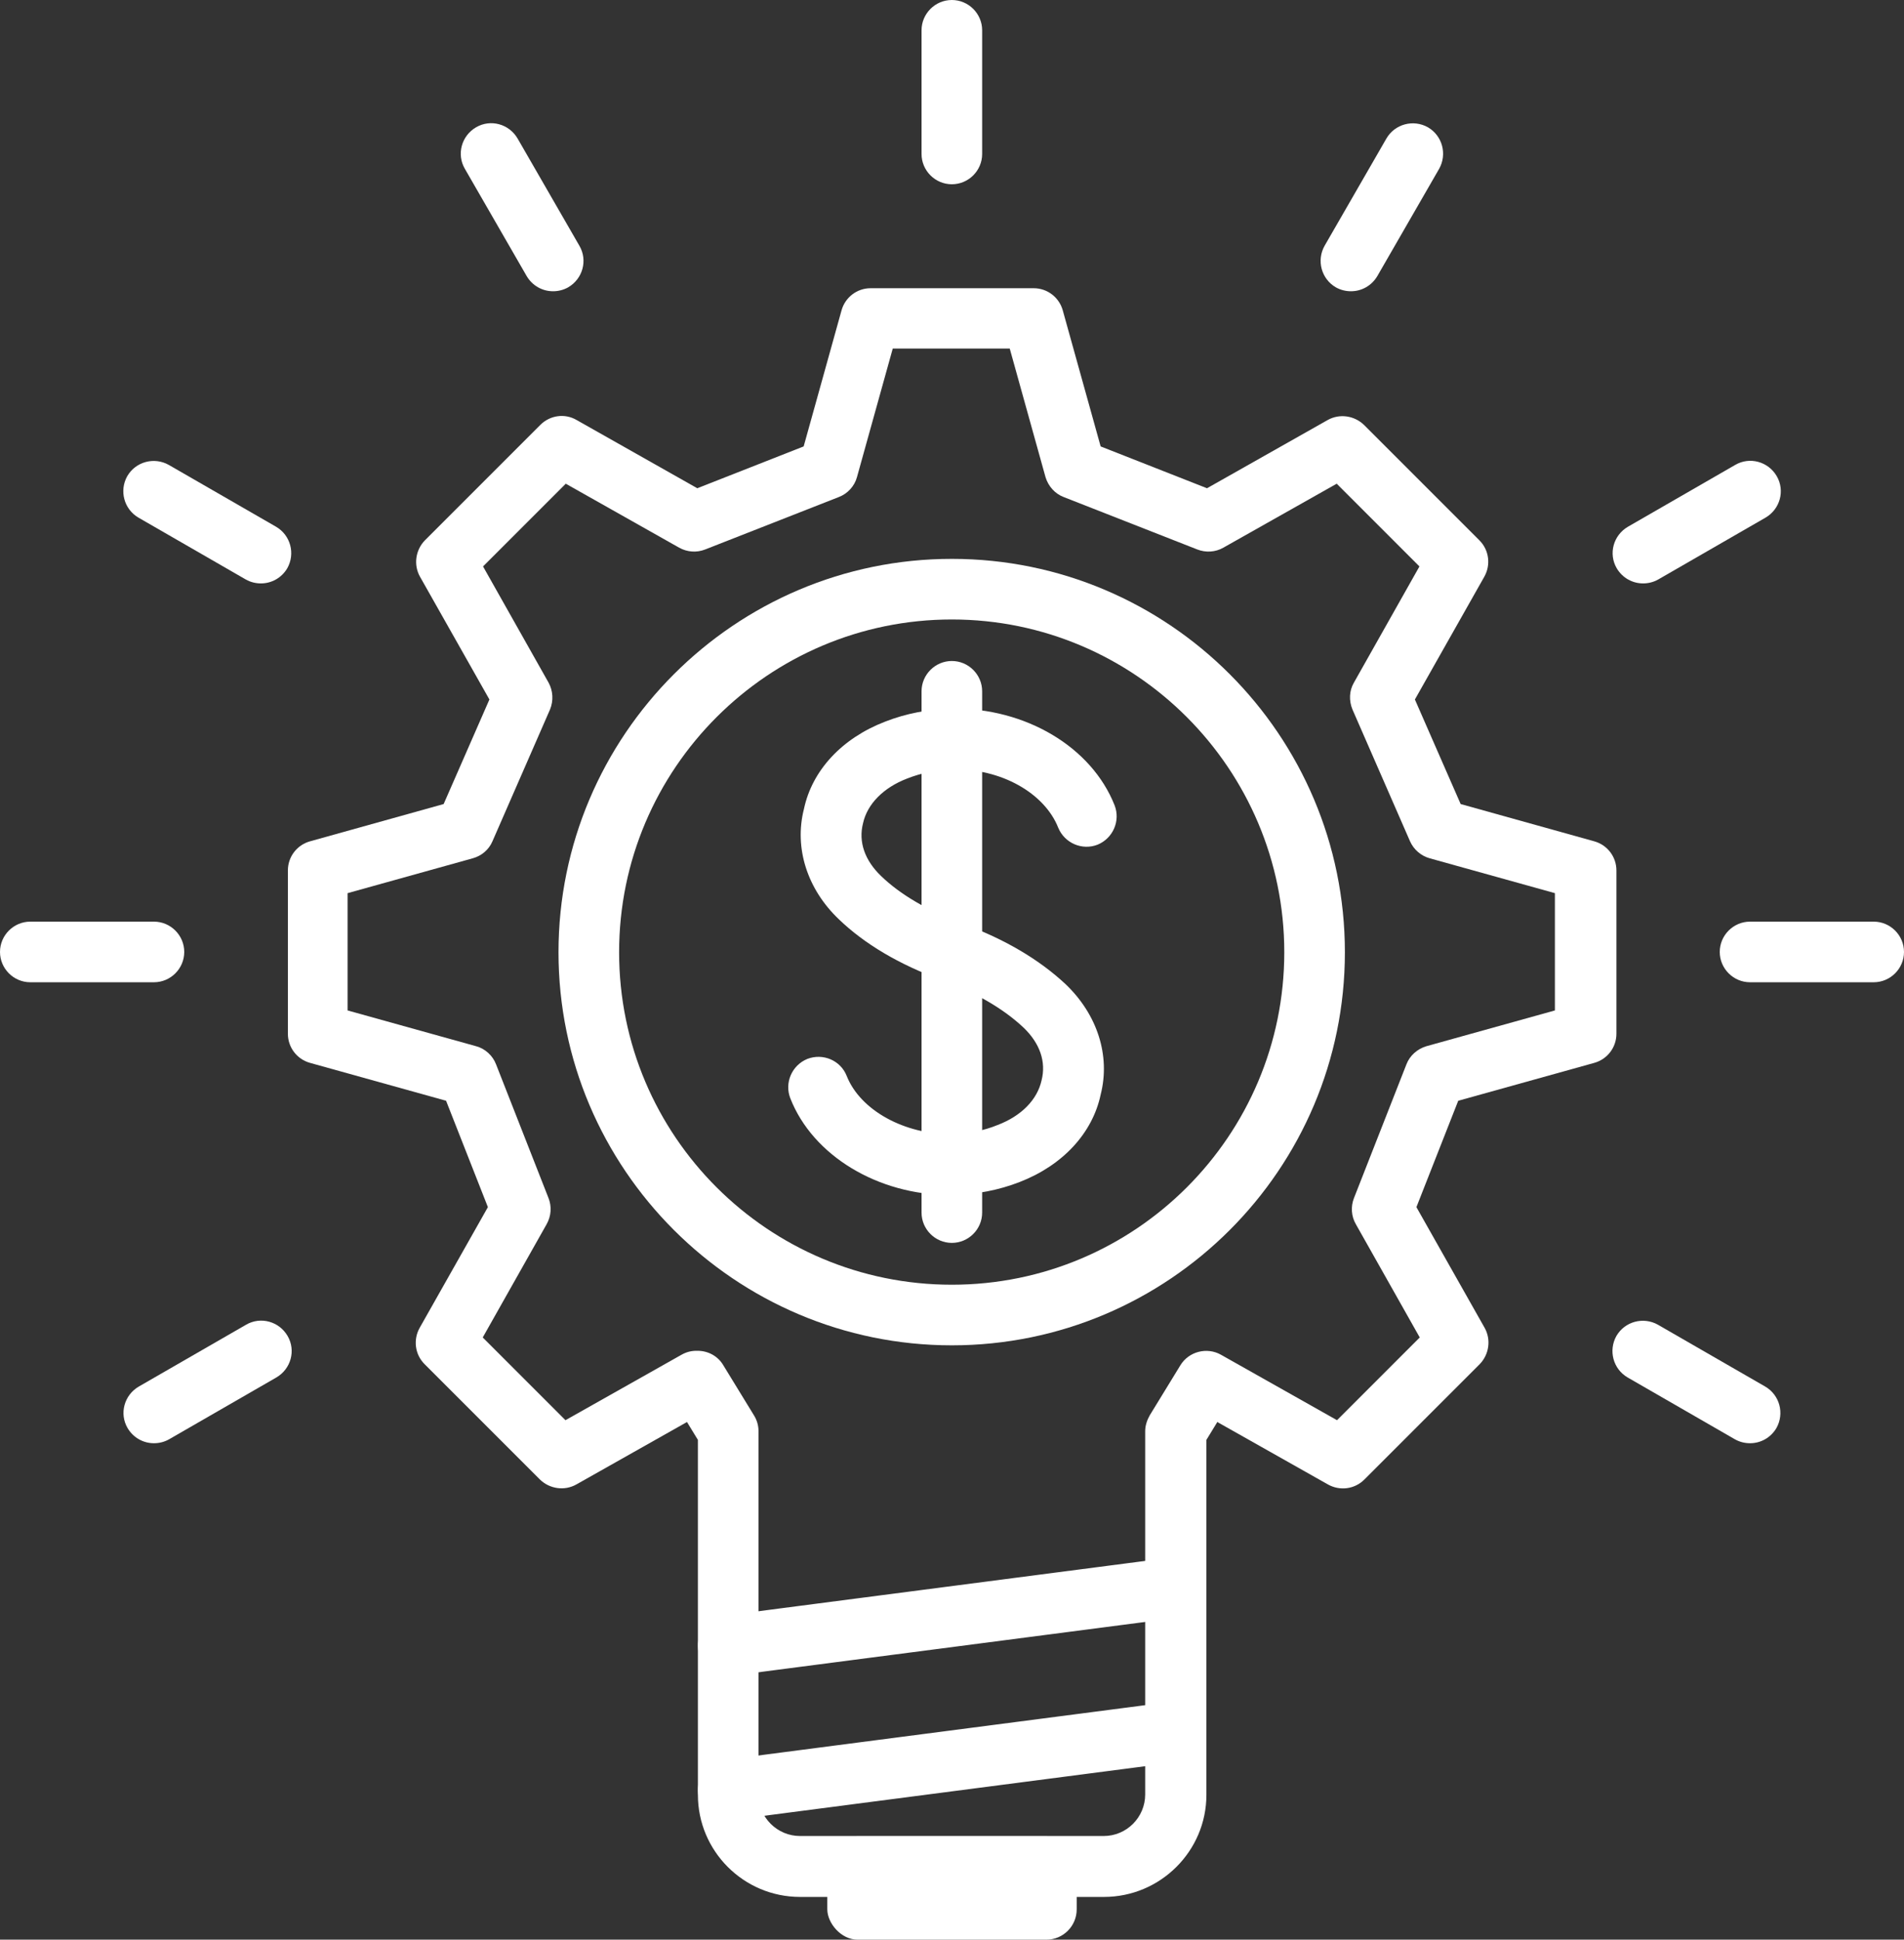
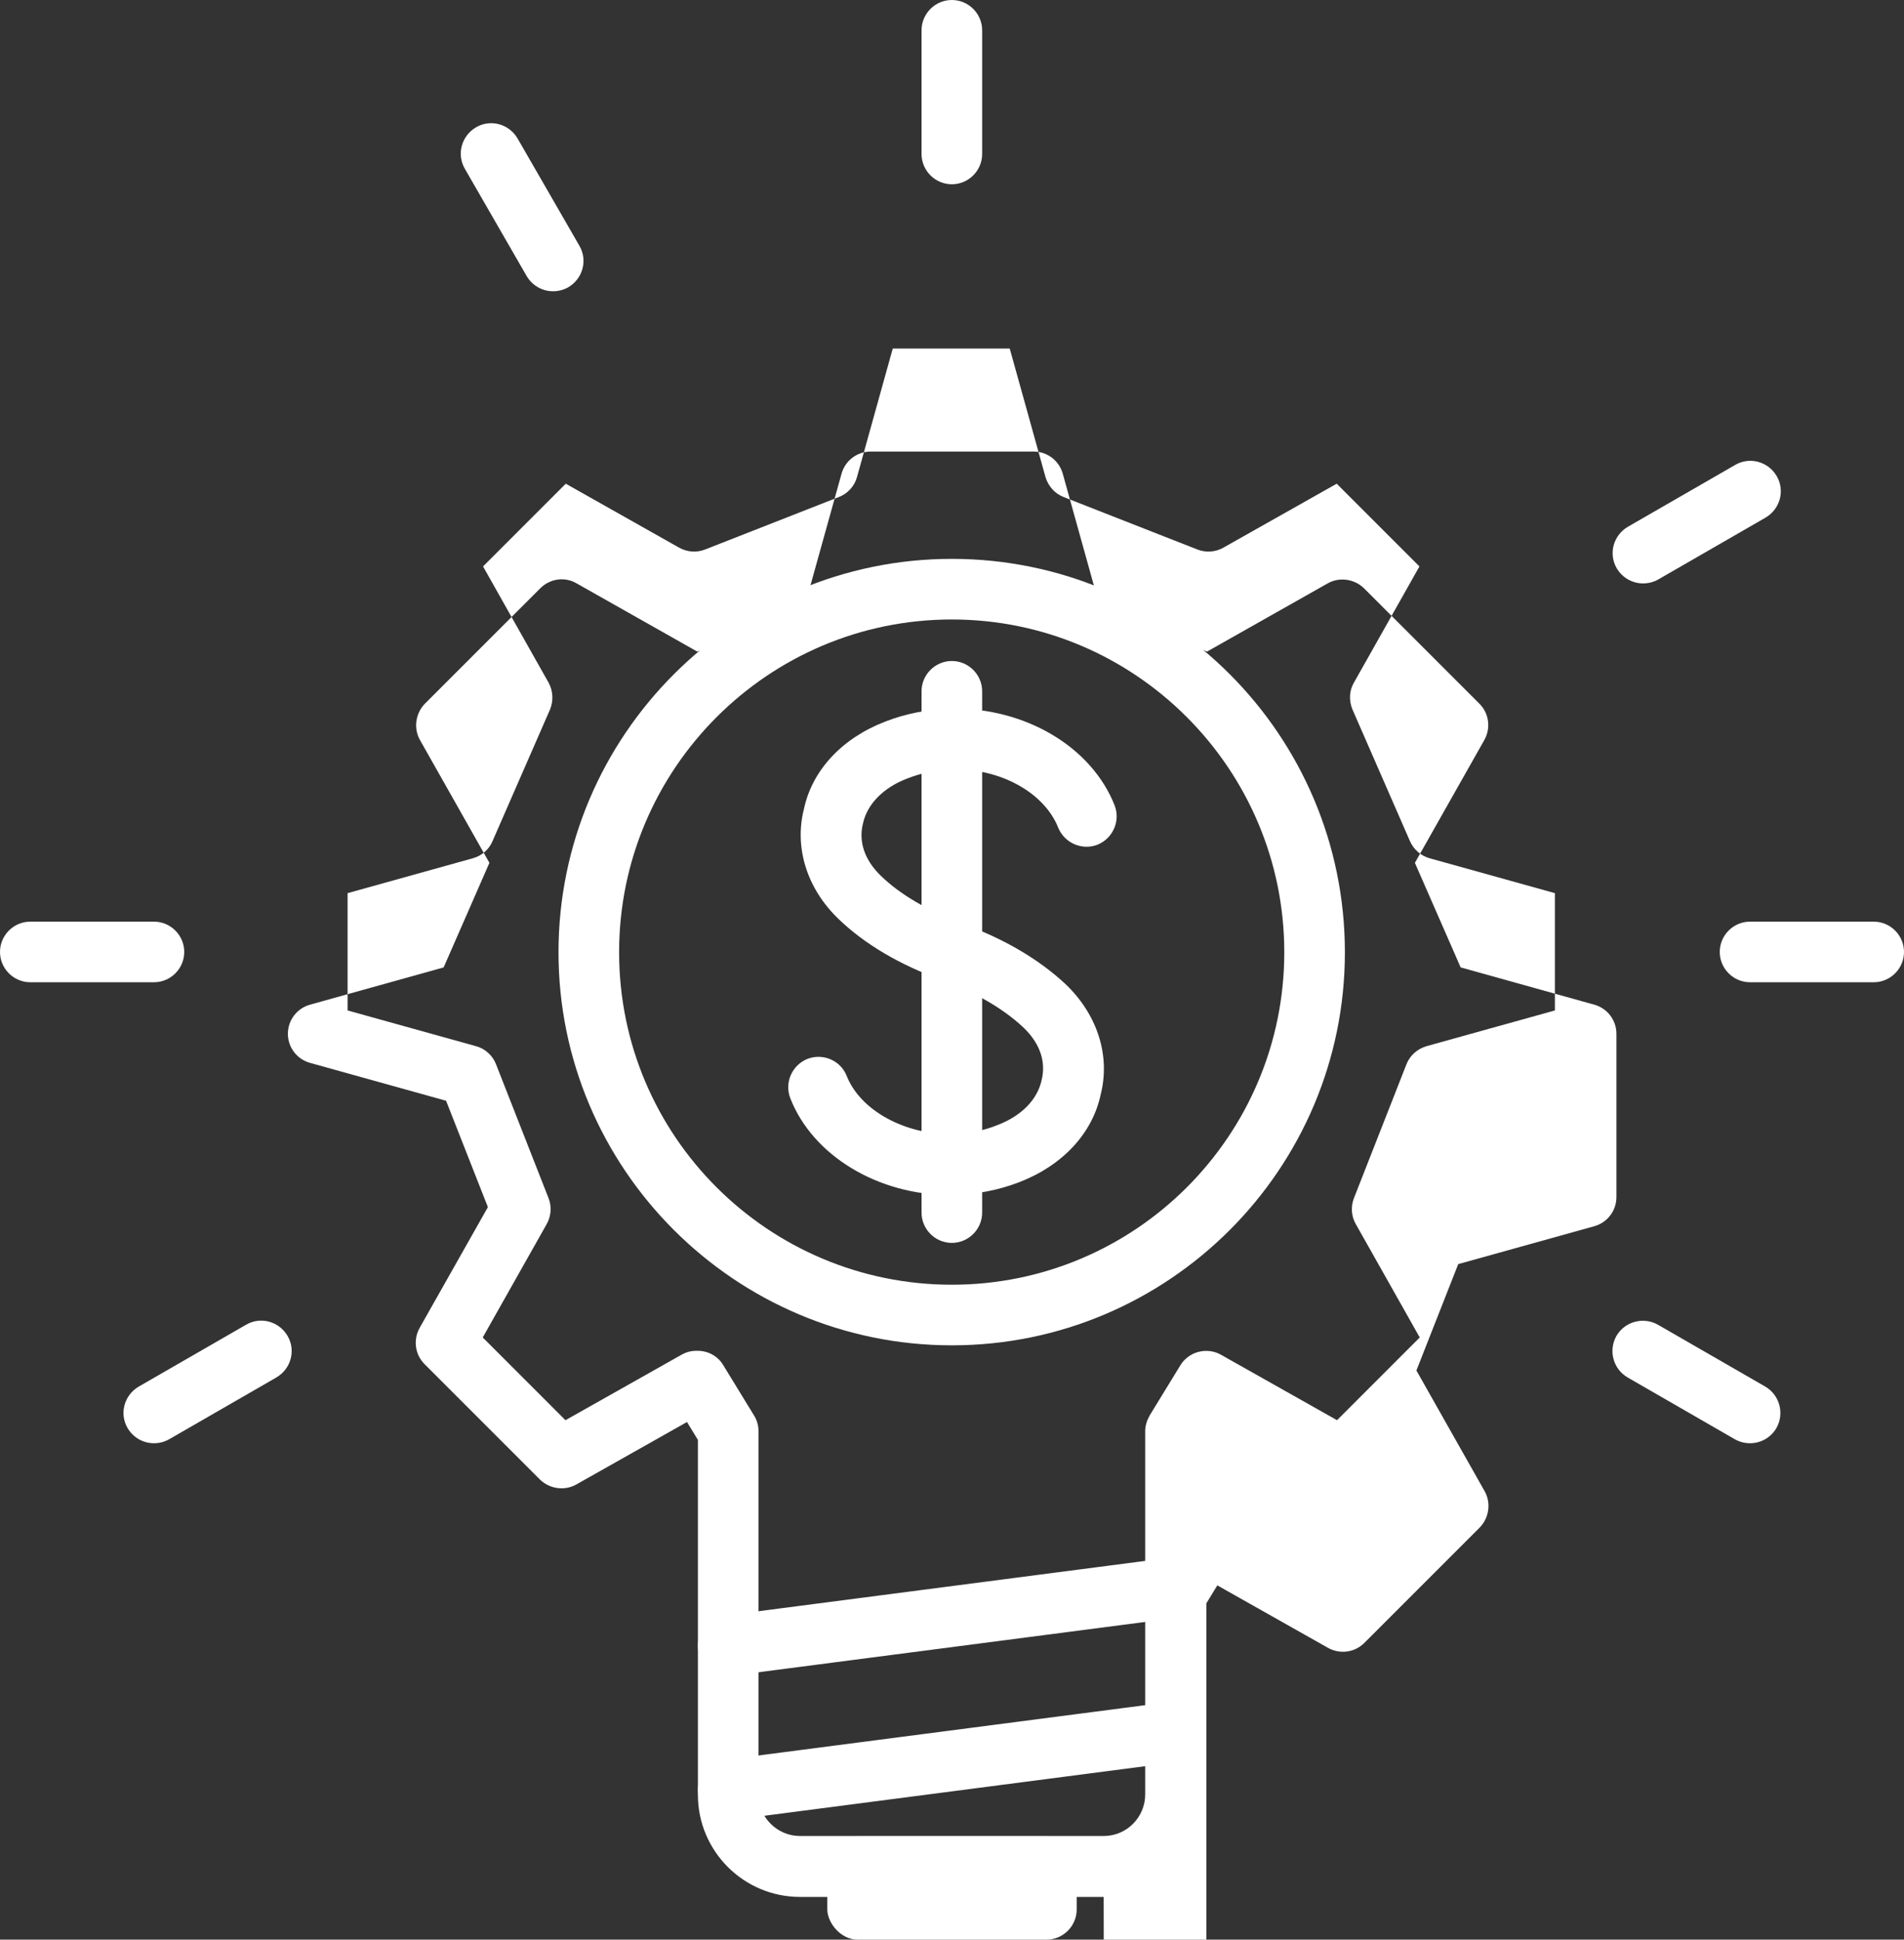
<svg xmlns="http://www.w3.org/2000/svg" id="Layer_1" viewBox="0 0 62.83 64">
  <rect x="0" y="0" width="62.83" height="64" fill="#333333" stroke="none" />
  <defs>
    <style>
      .cls-1 {
        fill: #fff;
      }
    </style>
  </defs>
  <g>
    <g>
      <path class="cls-1" d="M24.03,55.3c-.49,0-.92-.37-.99-.87-.07-.55.31-1.05.86-1.12l14.76-1.92c.55-.07,1.05.31,1.12.86s-.31,1.05-.86,1.12l-14.76,1.92s-.09,0-.13,0Z" />
      <path class="cls-1" d="M24.03,60.06c-.49,0-.92-.37-.99-.87-.07-.55.31-1.05.86-1.12l14.76-1.92c.55-.07,1.05.31,1.12.86s-.31,1.05-.86,1.12l-14.76,1.92s-.09,0-.13,0Z" />
      <rect class="cls-1" x="27.3" y="60.59" width="8.23" height="3.41" rx="1" ry="1" />
    </g>
-     <path class="cls-1" d="M36.42,62.59h-10.02c-1.86,0-3.37-1.51-3.37-3.37v-11.71l-.36-.59-3.65,2.06c-.39.22-.88.15-1.2-.16l-3.81-3.81c-.32-.32-.38-.81-.16-1.2l2.25-3.98-1.38-3.51-4.49-1.25c-.43-.12-.73-.51-.73-.96v-5.39c0-.45.3-.84.73-.96l4.41-1.23,1.51-3.45-2.29-4.05c-.22-.39-.15-.88.16-1.2l3.81-3.81c.32-.32.81-.39,1.2-.16l3.98,2.25,3.51-1.38,1.25-4.49c.12-.43.51-.73.96-.73h5.38c.45,0,.84.3.96.73l1.25,4.49,3.51,1.38,3.98-2.25c.39-.22.88-.15,1.2.16l3.81,3.81c.32.32.38.81.16,1.2l-2.29,4.05,1.51,3.45,4.41,1.23c.43.12.73.51.73.96v5.39c0,.45-.3.84-.73.96l-4.49,1.25-1.38,3.51,2.25,3.98c.22.39.15.88-.16,1.2l-3.81,3.81c-.32.32-.81.38-1.2.16l-3.65-2.06-.36.59v11.71c0,1.86-1.52,3.37-3.38,3.37ZM23.02,44.57c.34,0,.67.17.85.48l1.01,1.65c.1.16.15.34.15.52v11.99c0,.76.62,1.37,1.37,1.37h10.02c.76,0,1.37-.62,1.37-1.37v-11.99c0-.18.06-.36.15-.52l1.01-1.65c.28-.46.88-.61,1.34-.35l3.83,2.16,2.73-2.73-2.11-3.74c-.15-.26-.17-.58-.06-.86l1.73-4.41c.11-.29.36-.51.66-.6l4.24-1.18v-3.87l-4.13-1.15c-.29-.08-.53-.29-.65-.56l-1.9-4.35c-.12-.29-.11-.62.05-.89l2.16-3.83-2.73-2.73-3.74,2.11c-.26.15-.58.17-.86.06l-4.41-1.73c-.29-.11-.51-.36-.6-.66l-1.18-4.24h-3.86l-1.18,4.24c-.08.3-.31.55-.6.66l-4.41,1.73c-.28.11-.59.09-.86-.06l-3.74-2.11-2.73,2.73,2.16,3.83c.15.27.17.6.05.89l-1.9,4.35c-.12.28-.36.48-.65.56l-4.13,1.15v3.87l4.24,1.18c.3.08.55.31.66.6l1.73,4.41c.11.28.09.59-.06.86l-2.11,3.74,2.73,2.73,3.83-2.16c.16-.09.32-.13.49-.13Z" />
+     <path class="cls-1" d="M36.42,62.59h-10.02c-1.86,0-3.37-1.51-3.37-3.37v-11.71l-.36-.59-3.65,2.06c-.39.22-.88.15-1.2-.16l-3.81-3.81c-.32-.32-.38-.81-.16-1.2l2.25-3.98-1.38-3.51-4.49-1.25c-.43-.12-.73-.51-.73-.96c0-.45.3-.84.73-.96l4.41-1.23,1.51-3.45-2.29-4.05c-.22-.39-.15-.88.16-1.2l3.81-3.81c.32-.32.81-.39,1.2-.16l3.98,2.25,3.51-1.38,1.25-4.49c.12-.43.51-.73.96-.73h5.38c.45,0,.84.3.96.73l1.25,4.49,3.51,1.38,3.98-2.25c.39-.22.88-.15,1.2.16l3.81,3.81c.32.32.38.81.16,1.2l-2.29,4.05,1.51,3.45,4.41,1.23c.43.12.73.51.73.96v5.39c0,.45-.3.84-.73.96l-4.49,1.25-1.38,3.51,2.25,3.98c.22.39.15.88-.16,1.2l-3.81,3.81c-.32.32-.81.38-1.2.16l-3.65-2.06-.36.59v11.71c0,1.86-1.52,3.37-3.38,3.37ZM23.02,44.57c.34,0,.67.17.85.48l1.01,1.65c.1.16.15.34.15.52v11.99c0,.76.62,1.37,1.37,1.37h10.02c.76,0,1.37-.62,1.37-1.37v-11.99c0-.18.06-.36.15-.52l1.01-1.65c.28-.46.88-.61,1.34-.35l3.83,2.16,2.73-2.73-2.11-3.74c-.15-.26-.17-.58-.06-.86l1.73-4.41c.11-.29.36-.51.66-.6l4.24-1.18v-3.87l-4.13-1.15c-.29-.08-.53-.29-.65-.56l-1.9-4.35c-.12-.29-.11-.62.05-.89l2.16-3.83-2.73-2.73-3.74,2.11c-.26.15-.58.17-.86.06l-4.41-1.73c-.29-.11-.51-.36-.6-.66l-1.18-4.24h-3.86l-1.18,4.24c-.08.3-.31.55-.6.66l-4.41,1.73c-.28.11-.59.09-.86-.06l-3.74-2.11-2.73,2.73,2.16,3.83c.15.27.17.6.05.89l-1.9,4.35c-.12.28-.36.48-.65.56l-4.13,1.15v3.87l4.24,1.18c.3.08.55.31.66.6l1.73,4.41c.11.28.09.59-.06.86l-2.11,3.74,2.73,2.73,3.83-2.16c.16-.09.32-.13.49-.13Z" />
    <g>
      <path class="cls-1" d="M31.41,44.39c-7.15,0-12.98-5.82-12.98-12.97s5.82-12.98,12.98-12.98,12.97,5.82,12.97,12.98-5.82,12.97-12.97,12.97ZM31.41,20.44c-6.05,0-10.98,4.92-10.98,10.98s4.92,10.97,10.98,10.97,10.97-4.92,10.97-10.97-4.92-10.98-10.97-10.98Z" />
      <g>
        <path class="cls-1" d="M31.34,39.43c-2.37,0-4.52-1.3-5.26-3.19-.2-.51.05-1.09.56-1.3.52-.2,1.1.05,1.3.56.45,1.14,1.92,1.94,3.47,1.92.52-.01,1.05-.11,1.51-.3.79-.3,1.31-.84,1.45-1.47.16-.62-.06-1.23-.59-1.74-.67-.63-1.58-1.16-2.7-1.57-1.42-.52-2.56-1.2-3.4-2.01-1.04-.99-1.48-2.35-1.15-3.64.27-1.27,1.25-2.33,2.68-2.88.69-.27,1.43-.41,2.2-.43,2.44-.03,4.61,1.27,5.37,3.19.2.51-.05,1.09-.56,1.3-.51.2-1.09-.05-1.3-.56-.45-1.14-1.89-1.96-3.47-1.92-.53.01-1.04.11-1.52.3-.78.3-1.31.84-1.45,1.47-.16.62.06,1.23.59,1.74.64.62,1.55,1.15,2.7,1.58,1.37.5,2.51,1.17,3.39,1.99,1.05,1,1.49,2.36,1.16,3.65-.27,1.27-1.25,2.33-2.67,2.88-.69.27-1.43.41-2.2.43-.03,0-.07,0-.1,0Z" />
        <path class="cls-1" d="M31.41,41.01c-.55,0-1-.45-1-1v-17.2c0-.55.45-1,1-1s1,.45,1,1v17.2c0,.55-.45,1-1,1Z" />
      </g>
    </g>
  </g>
  <g>
    <path class="cls-1" d="M31.41,6.08c-.55,0-1-.45-1-1V1c0-.55.45-1,1-1s1,.45,1,1v4.08c0,.55-.45,1-1,1Z" />
-     <path class="cls-1" d="M44.58,9.61c-.17,0-.34-.04-.5-.13-.48-.28-.64-.89-.37-1.37l2.04-3.54c.28-.48.89-.64,1.37-.37.48.28.64.89.37,1.37l-2.04,3.54c-.19.32-.52.5-.87.5Z" />
    <path class="cls-1" d="M54.22,19.25c-.35,0-.68-.18-.87-.5-.28-.48-.11-1.09.37-1.37l3.54-2.04c.48-.28,1.09-.11,1.37.37.28.48.11,1.09-.37,1.37l-3.54,2.04c-.16.09-.33.13-.5.13Z" />
    <path class="cls-1" d="M61.83,32.41h-4.08c-.55,0-1-.45-1-1s.45-1,1-1h4.08c.55,0,1,.45,1,1s-.45,1-1,1Z" />
    <path class="cls-1" d="M57.75,47.62c-.17,0-.34-.04-.5-.13l-3.54-2.04c-.48-.28-.64-.89-.37-1.37.28-.48.89-.64,1.37-.37l3.54,2.04c.48.28.64.89.37,1.37-.19.32-.52.5-.87.5Z" />
    <path class="cls-1" d="M5.08,47.62c-.35,0-.68-.18-.87-.5-.28-.48-.11-1.09.37-1.37l3.54-2.04c.48-.28,1.09-.11,1.37.37.28.48.11,1.09-.37,1.37l-3.54,2.04c-.16.09-.33.13-.5.13Z" />
    <path class="cls-1" d="M5.08,32.41H1c-.55,0-1-.45-1-1s.45-1,1-1h4.08c.55,0,1,.45,1,1s-.45,1-1,1Z" />
-     <path class="cls-1" d="M8.61,19.25c-.17,0-.34-.04-.5-.13l-3.54-2.04c-.48-.28-.64-.89-.37-1.37.28-.48.89-.64,1.37-.37l3.54,2.04c.48.28.64.89.37,1.37-.19.32-.52.5-.87.5Z" />
    <path class="cls-1" d="M18.25,9.61c-.35,0-.68-.18-.87-.5l-2.04-3.54c-.28-.48-.11-1.09.37-1.37.48-.28,1.09-.11,1.37.37l2.04,3.54c.28.48.11,1.09-.37,1.37-.16.09-.33.13-.5.13Z" />
  </g>
</svg>